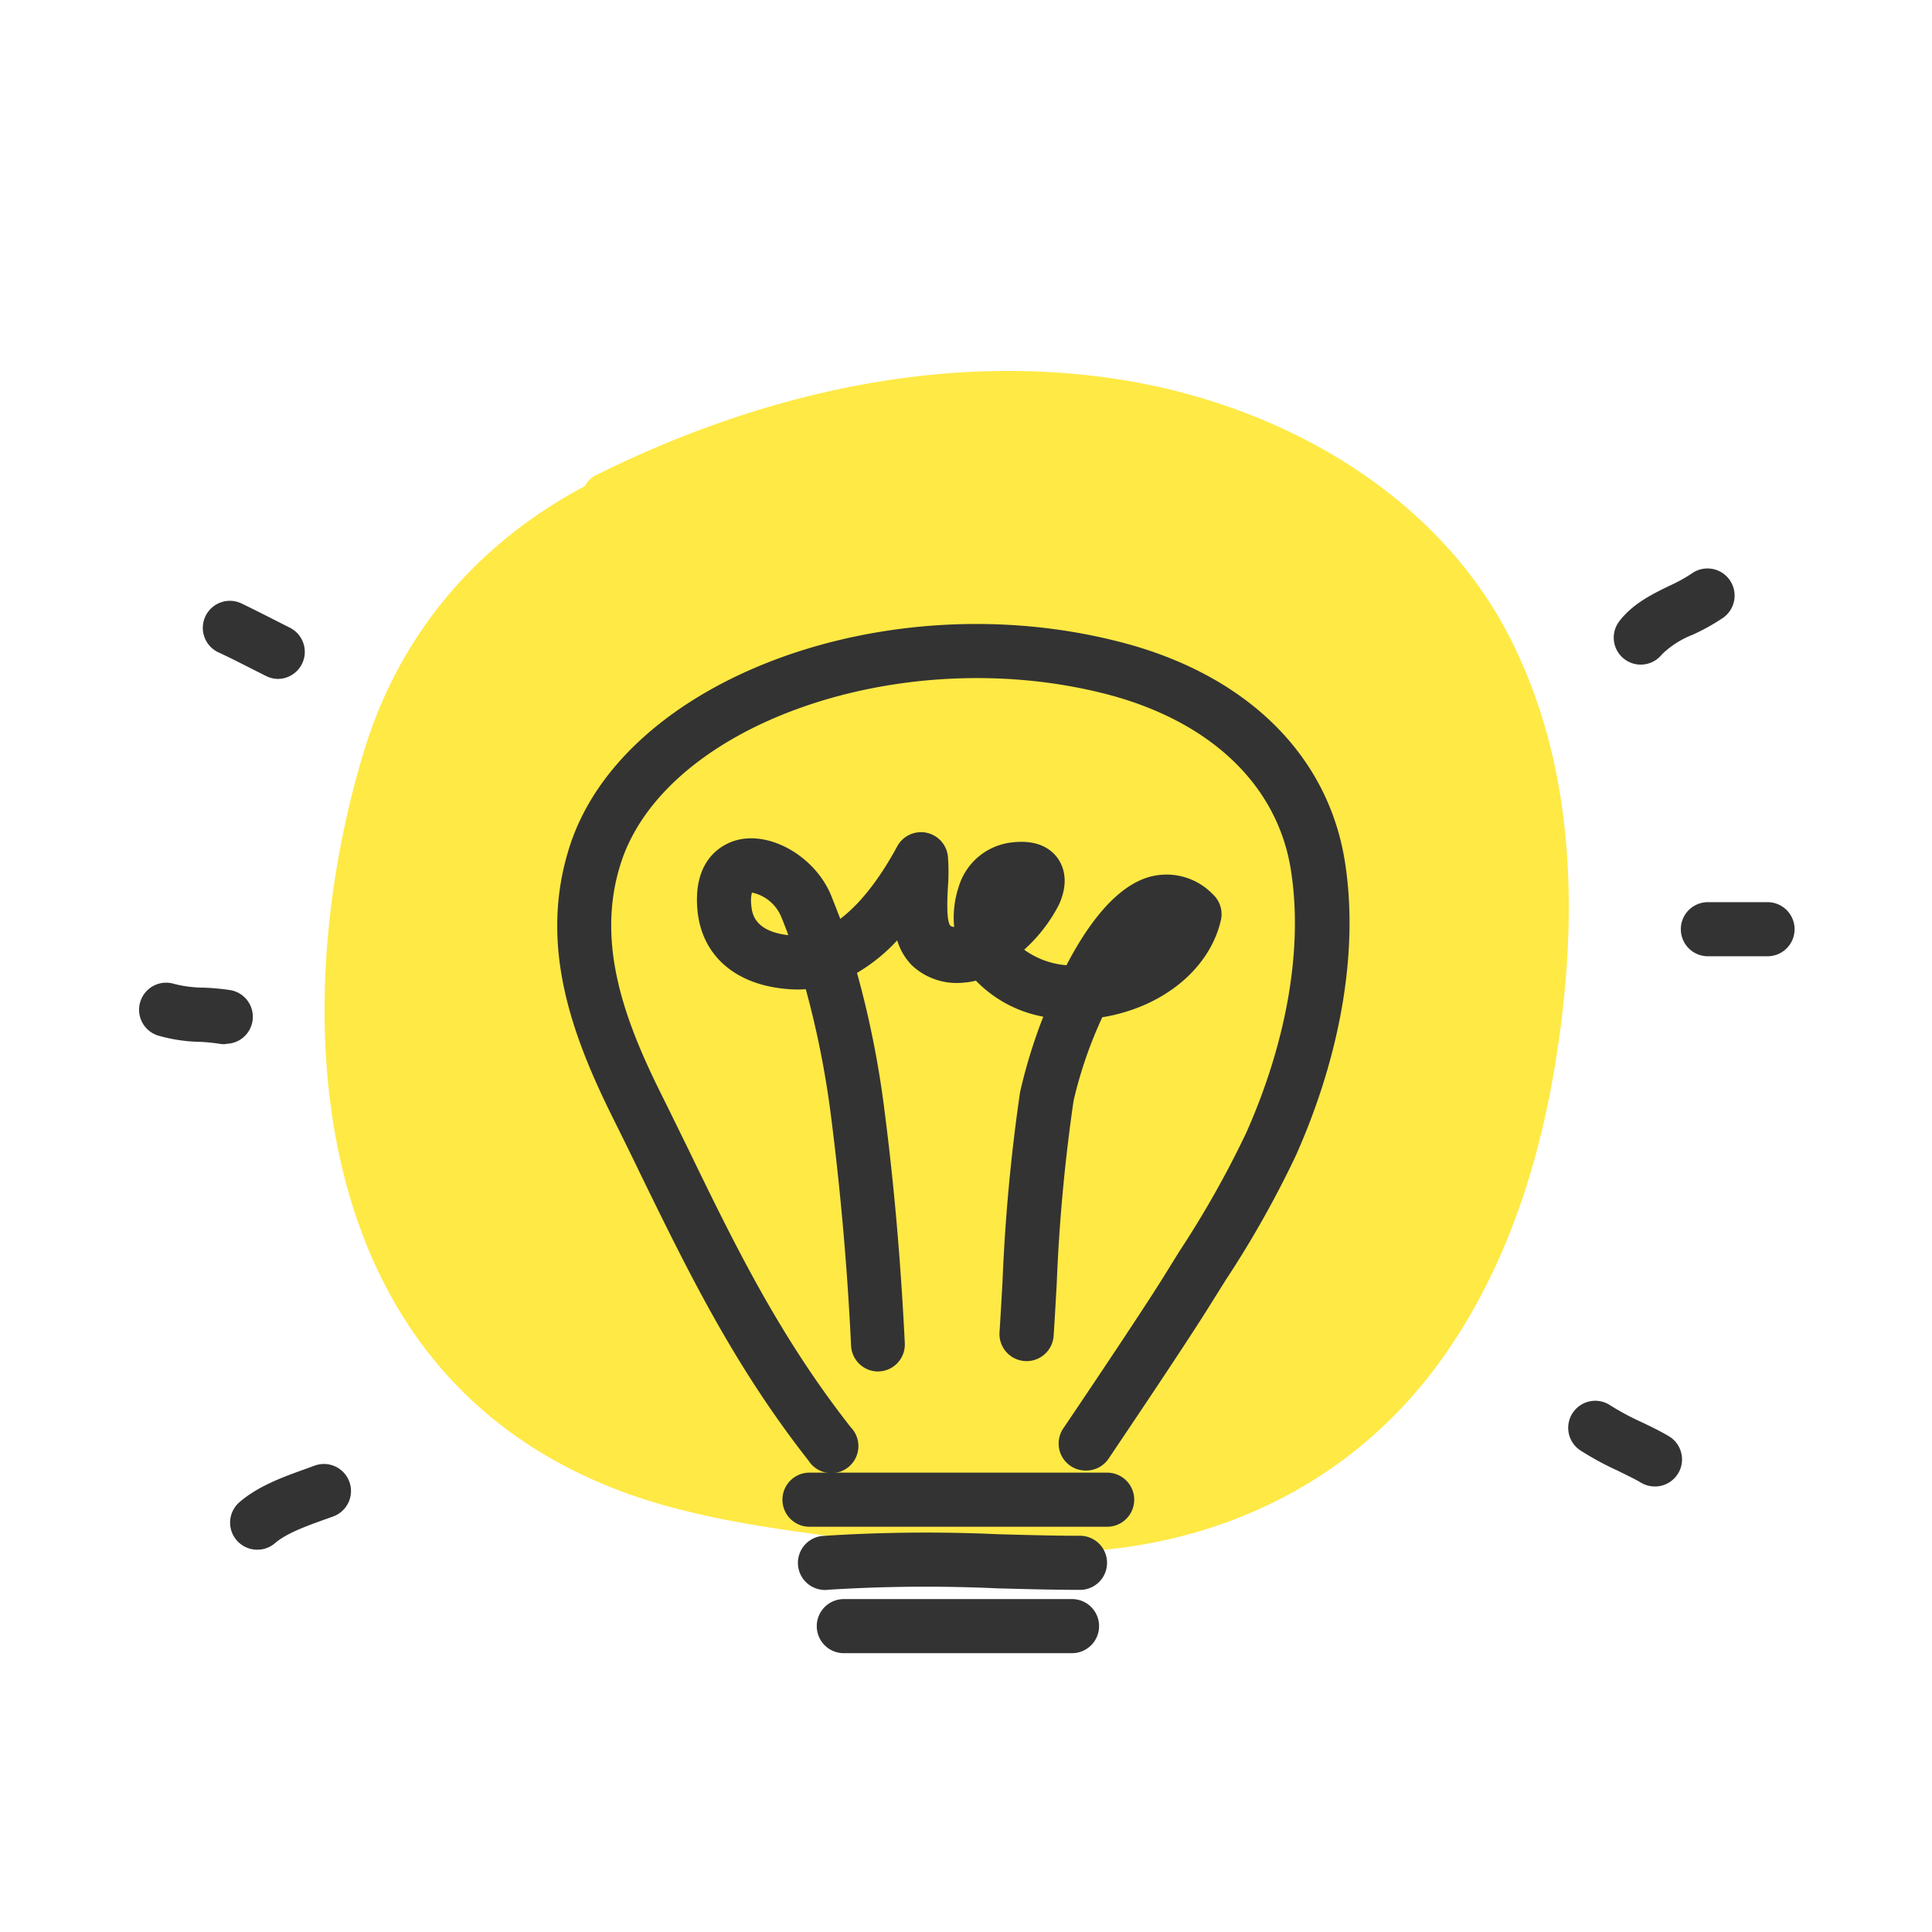
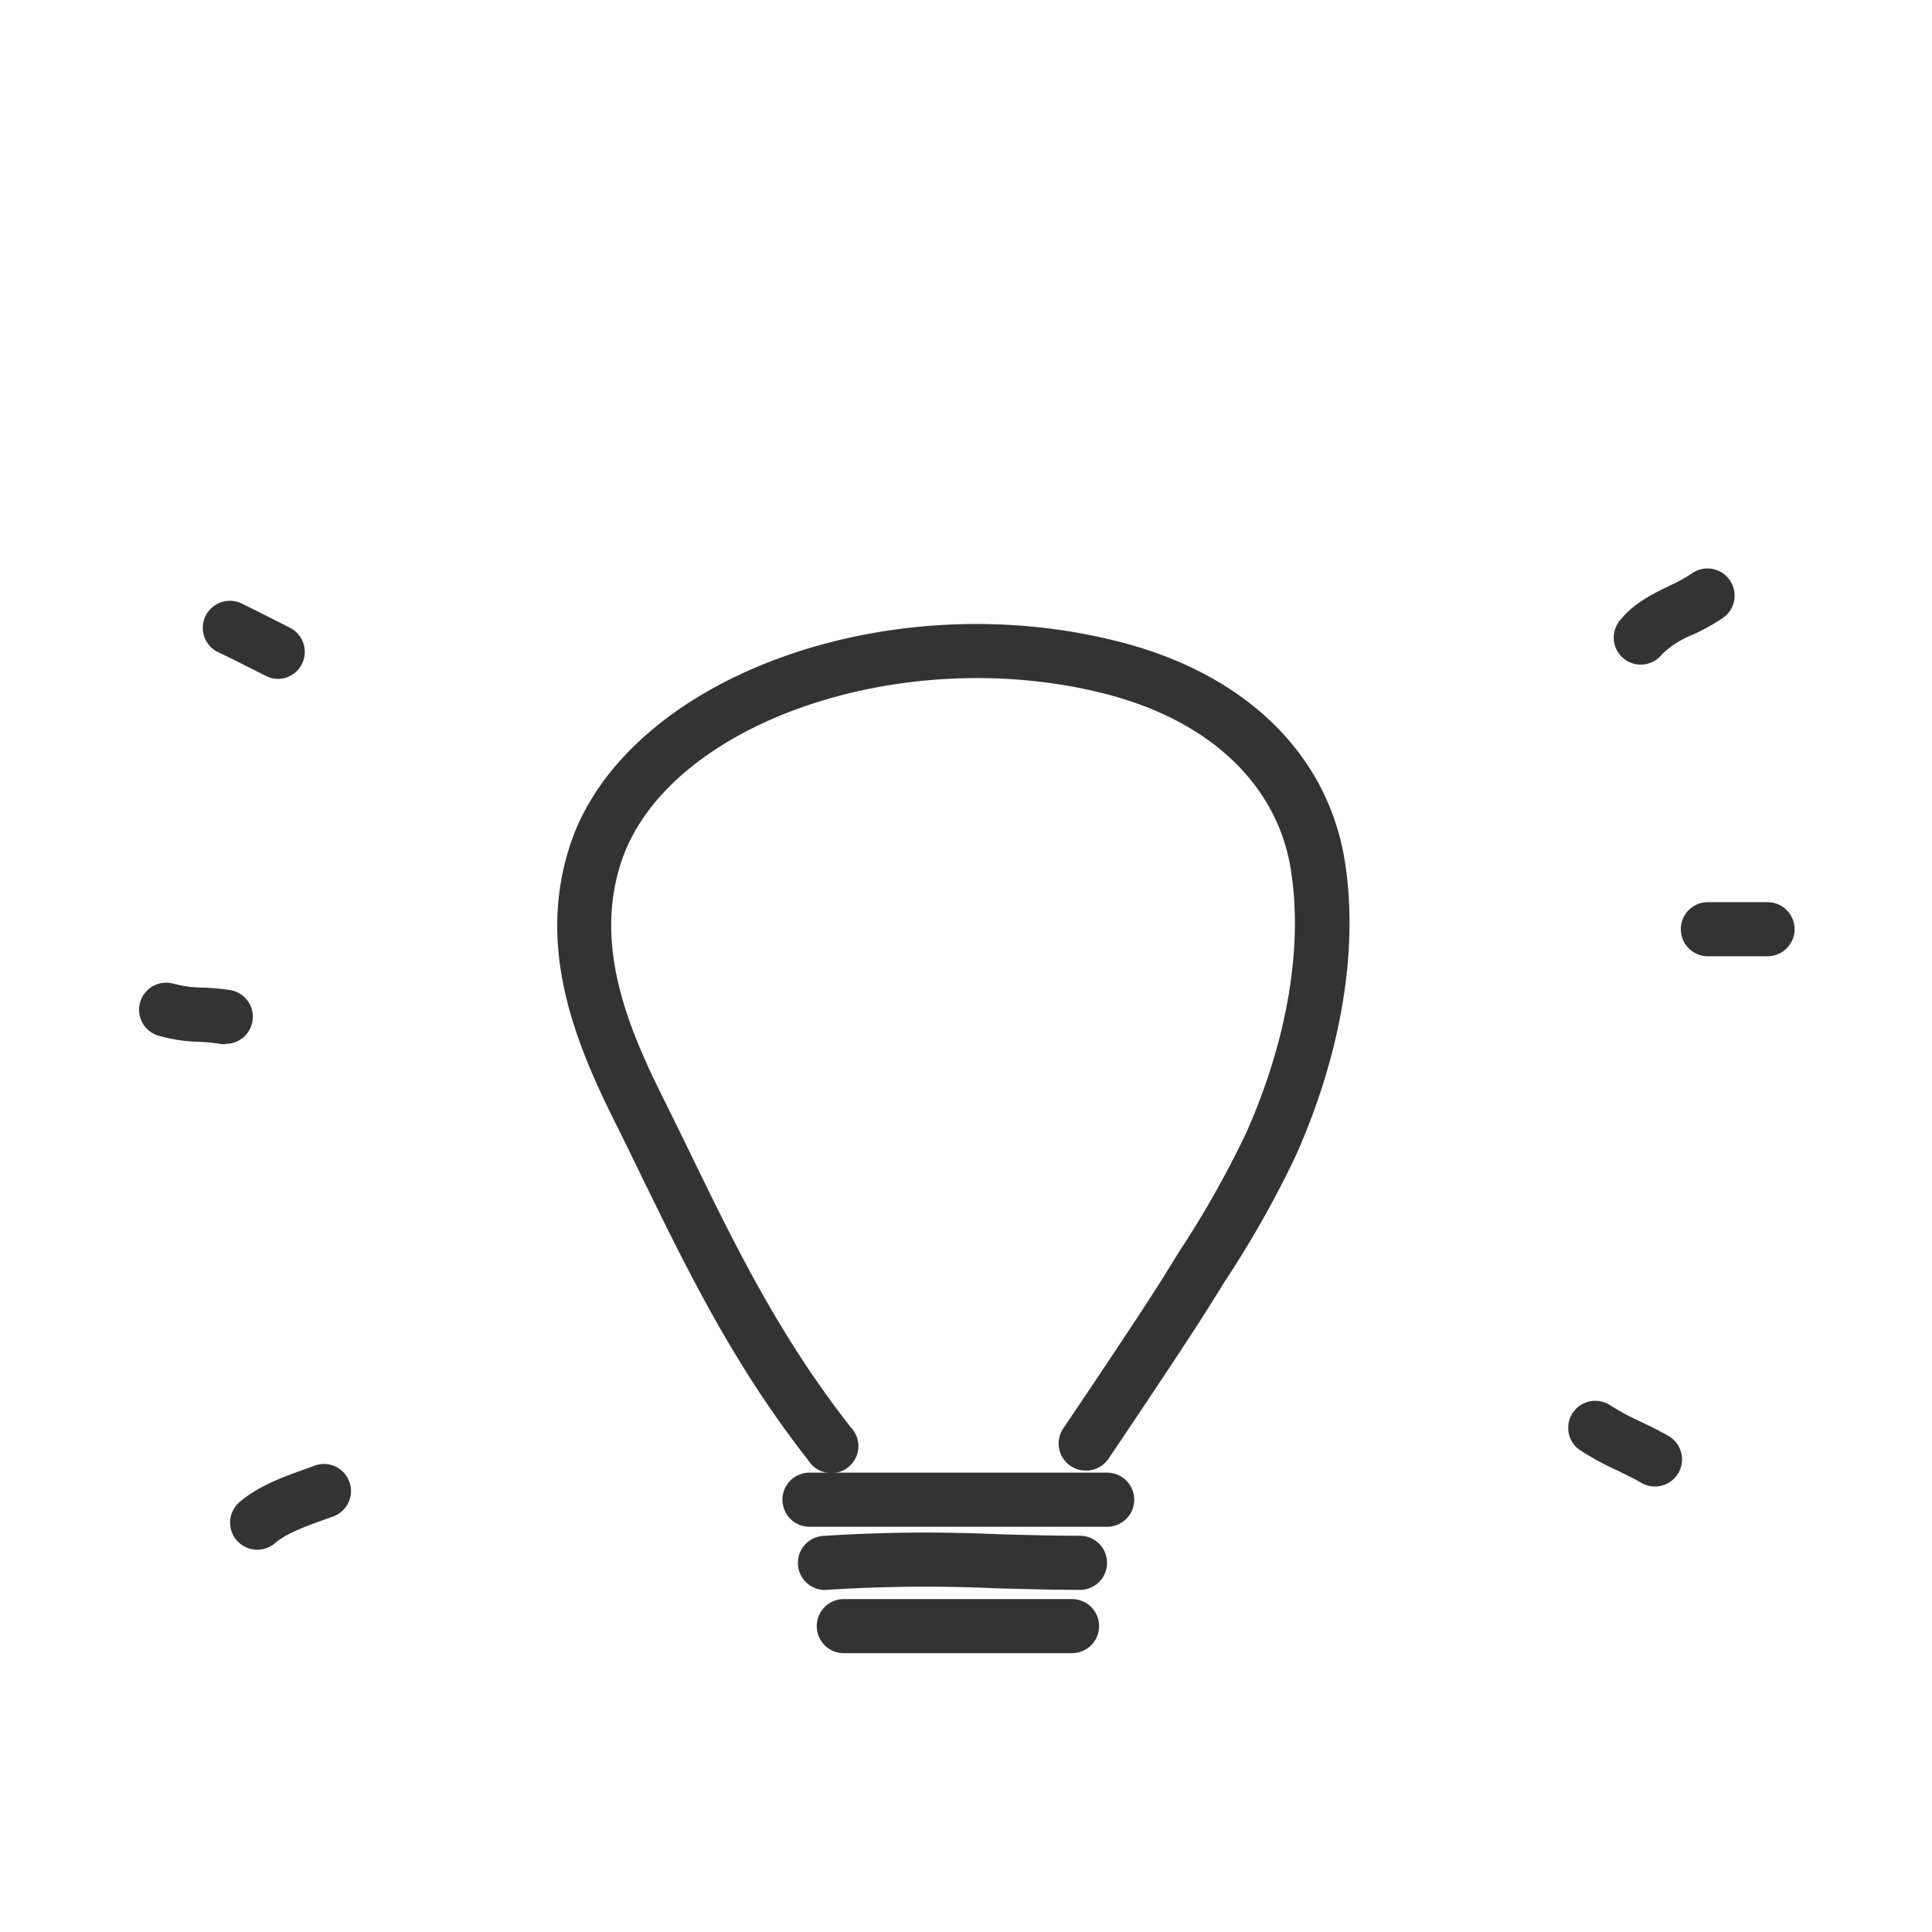
<svg xmlns="http://www.w3.org/2000/svg" width="144" height="144" fill="none">
-   <path d="M112.43 47.32c-5.215-10.059-16.085-16.81-28.319-18.926-13.755-2.34-27.674 1.049-39.65 7.003a1.926 1.926 0 00-.872.836c-8.164 4.342-13.74 11.097-16.358 19.43-5.775 18.605-5.106 45.606 18.018 55.077 5.83 2.388 12.318 3.19 18.618 4.015 6.182.806 12.452 1.4 18.688.732 10.558-1.122 19.173-6.231 24.819-14.069 5.398-7.498 7.886-16.41 8.982-25.143 1.219-9.703.738-19.944-3.926-28.955z" fill="#FFE945" />
-   <path d="M65.45 102.223a2.022 2.022 0 01-2.016-1.918 216.35 216.35 0 00-1.48-16.992 68.765 68.765 0 00-1.895-9.585 7.876 7.876 0 01-1.221 0c-3.98-.265-6.544-2.477-6.855-5.904-.369-4.078 2.212-5.034 3.007-5.224 2.557-.622 5.806 1.319 6.964 4.158.23.576.455 1.152.674 1.728 1.728-1.301 3.196-3.456 4.245-5.403a2.016 2.016 0 013.778.744c.06.766.06 1.537 0 2.304-.046.829-.132 2.563.202 2.88.08.048.171.075.265.08a7.217 7.217 0 01.334-2.978 4.677 4.677 0 013.68-3.283c2.091-.34 3.145.403 3.658 1.077.41.542.968 1.728.121 3.554a11.752 11.752 0 01-2.575 3.324 6.203 6.203 0 003.151 1.157c1.55-2.977 3.56-5.696 5.939-6.508a4.782 4.782 0 014.948 1.198 2.022 2.022 0 01.633 1.912c-.726 3.254-3.606 5.933-7.488 6.981a11.7 11.7 0 01-1.36.294 31.797 31.797 0 00-2.142 6.227 130.757 130.757 0 00-1.256 13.656c-.075 1.302-.144 2.587-.23 3.86a2.02 2.02 0 01-4.032-.265c.08-1.256.155-2.535.225-3.825.19-4.712.626-9.41 1.307-14.077a39.448 39.448 0 011.728-5.616 9.36 9.36 0 01-5.023-2.69c-.28.077-.568.126-.858.144a4.885 4.885 0 01-3.894-1.267 4.503 4.503 0 01-1.111-1.878 13.122 13.122 0 01-2.996 2.425 71.656 71.656 0 012.051 10.281c.709 5.478 1.215 11.301 1.51 17.315a2.01 2.01 0 01-1.15 1.92 2.02 2.02 0 01-.763.188l-.075.006zm-9.406-35.695c-.074.313-.09.637-.046.956.052.536.178 1.924 2.759 2.218a30.686 30.686 0 00-.542-1.4 3.03 3.03 0 00-2.171-1.774z" fill="#333" />
  <path d="M80.945 109.607a1.98 1.98 0 01-1.152-.346 2.011 2.011 0 01-.846-2.074c.053-.259.156-.506.305-.725.057-.081 5.662-8.375 7.488-11.318l1.152-1.86a73.533 73.533 0 004.988-8.837c3.076-6.912 4.256-13.922 3.323-19.681-1.03-6.337-6.094-11.094-13.893-13.07C67.086 47.848 49.565 54 46.264 64.368c-1.9 5.944.334 11.785 3.036 17.217.702 1.41 1.382 2.805 2.056 4.181 3.456 7.125 6.75 13.853 12.05 20.61a2.013 2.013 0 01.343 2.344 2.024 2.024 0 01-1.286 1.017 2.02 2.02 0 01-2.202-.873c-5.564-7.096-8.934-14.008-12.505-21.312a340.547 340.547 0 00-2.04-4.159c-3.092-6.209-5.604-12.966-3.265-20.28 3.969-12.425 23.455-19.729 40.873-15.305 9.412 2.362 15.587 8.318 16.9 16.307 1.06 6.531-.225 14.33-3.618 21.968a75.776 75.776 0 01-5.258 9.337l-1.152 1.843c-1.867 3.013-7.339 11.111-7.569 11.457a2.03 2.03 0 01-.73.654c-.294.154-.62.234-.952.233z" fill="#333" />
  <path d="M82.523 113.795H60.272a2.017 2.017 0 010-4.032h22.25a2.016 2.016 0 110 4.032zm-20.943 4.711a2.022 2.022 0 01-1.452-.527 2.018 2.018 0 011.273-3.505 118.77 118.77 0 0113.018-.121c2.154.058 4.193.115 6.14.115a2.017 2.017 0 010 4.032c-1.999 0-4.066-.057-6.25-.115a115.64 115.64 0 00-12.545.104l-.184.017zm18.322 4.712H62.893a2.013 2.013 0 01-2.016-2.016 2.018 2.018 0 012.016-2.016h17.01a2.016 2.016 0 110 4.032zm-60.715-7.713a2.018 2.018 0 01-1.973-2.519c.104-.401.328-.76.642-1.029 1.411-1.209 3.243-1.872 4.856-2.448l.726-.265a2.01 2.01 0 012.181.515 2.01 2.01 0 01.36 2.211 2.024 2.024 0 01-1.13 1.053l-.772.276c-1.284.467-2.748.991-3.588 1.728a2.022 2.022 0 01-1.302.478zm-2.351-37.687a1.738 1.738 0 01-.34 0 14.473 14.473 0 00-1.52-.162 12.165 12.165 0 01-3.197-.472 2.015 2.015 0 01-1.319-2.529 2.017 2.017 0 012.529-1.319c.711.18 1.443.273 2.177.277.671.023 1.34.084 2.004.184a2.016 2.016 0 01-.334 4.003v.018zm3.9-27.216c-.312 0-.62-.073-.899-.213l-1.29-.651c-.777-.392-1.555-.79-2.344-1.152a2.016 2.016 0 011.728-3.64c.818.391 1.624.8 2.43 1.209l1.262.64a2.015 2.015 0 01-.887 3.807zm101.56-1.066a2.01 2.01 0 01-1.59-3.249c1.014-1.307 2.437-1.998 3.698-2.615.585-.26 1.148-.568 1.682-.921a2.015 2.015 0 011.507-.354 2.014 2.014 0 011.315.815 2.028 2.028 0 01.078 2.245 2.02 2.02 0 01-.539.577 15.53 15.53 0 01-2.304 1.284 6.781 6.781 0 00-2.275 1.458 2.013 2.013 0 01-1.572.76zm9.423 21.738h-4.424a2.016 2.016 0 010-4.032h4.447a2.018 2.018 0 012.016 2.016 2.016 2.016 0 01-2.016 2.016h-.023zm-8.374 39.52a2.031 2.031 0 01-1.031-.283c-.519-.311-1.112-.576-1.728-.892a21.759 21.759 0 01-2.805-1.521 2.02 2.02 0 01-.858-1.283 2.02 2.02 0 011.585-2.371 2.017 2.017 0 011.513.302 18.97 18.97 0 002.304 1.238c.68.323 1.383.662 2.057 1.06a2.013 2.013 0 01.915 2.268 2.022 2.022 0 01-1.947 1.482h-.005z" fill="#333" />
</svg>